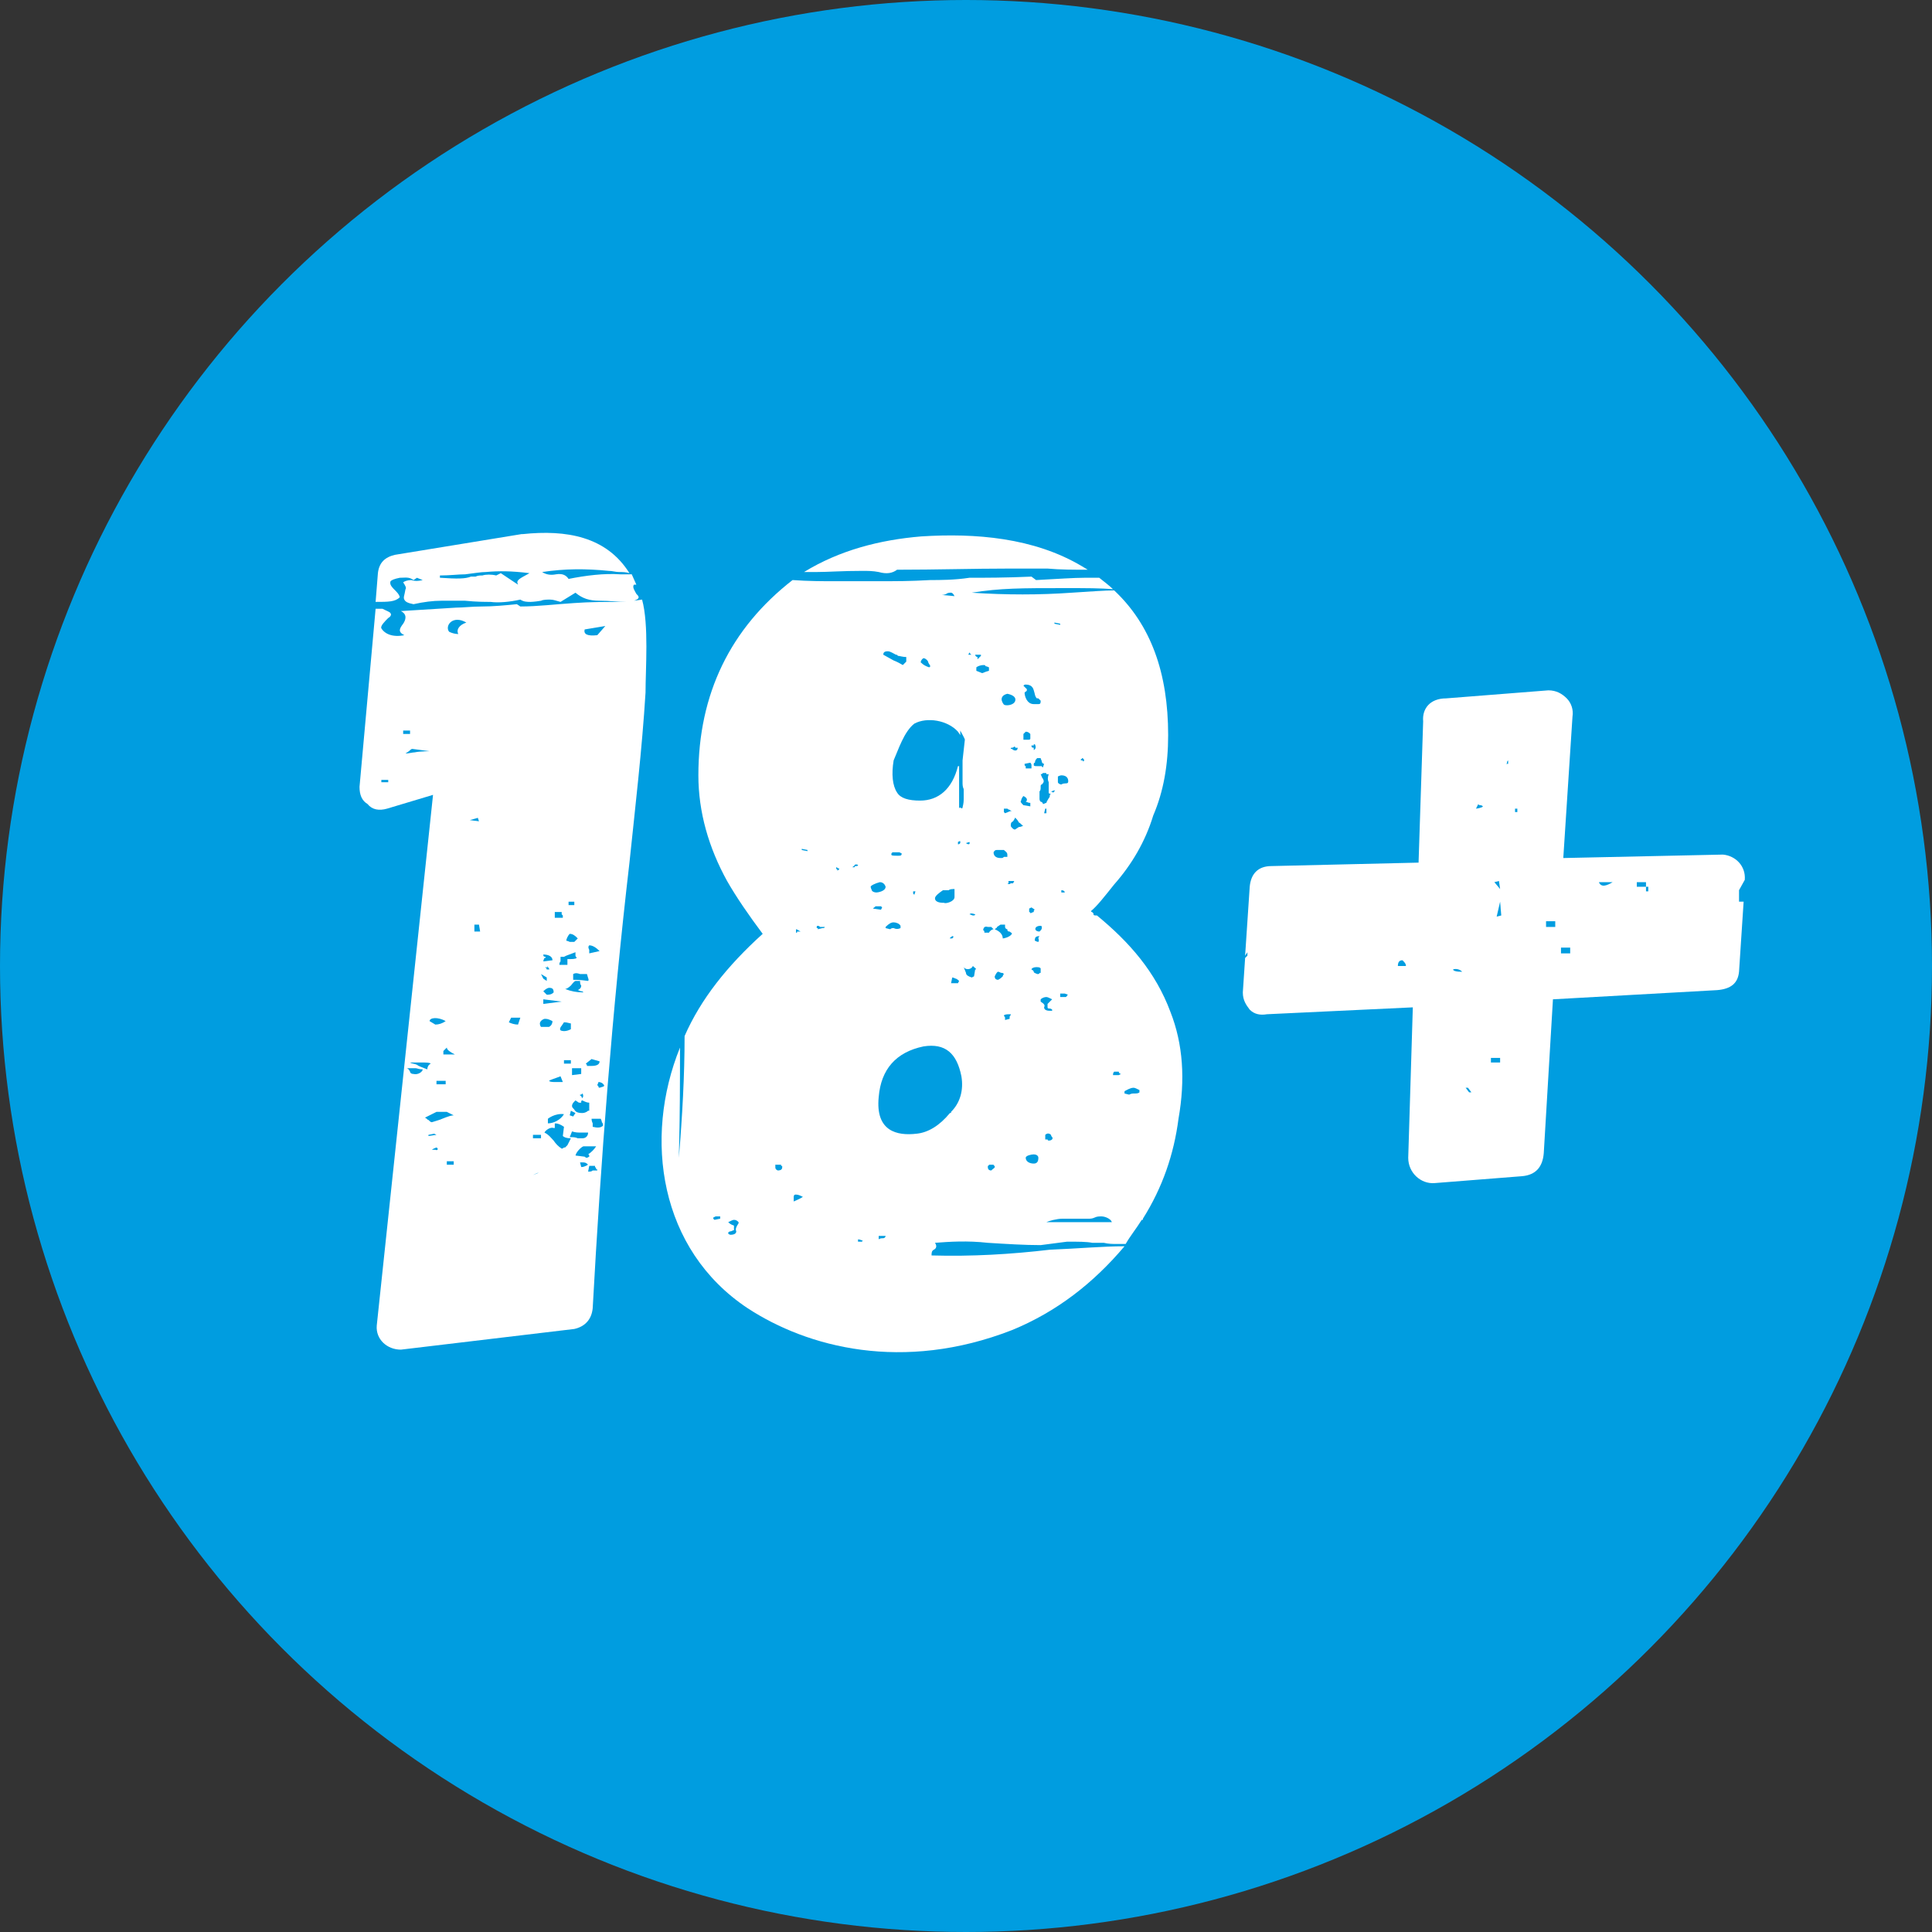
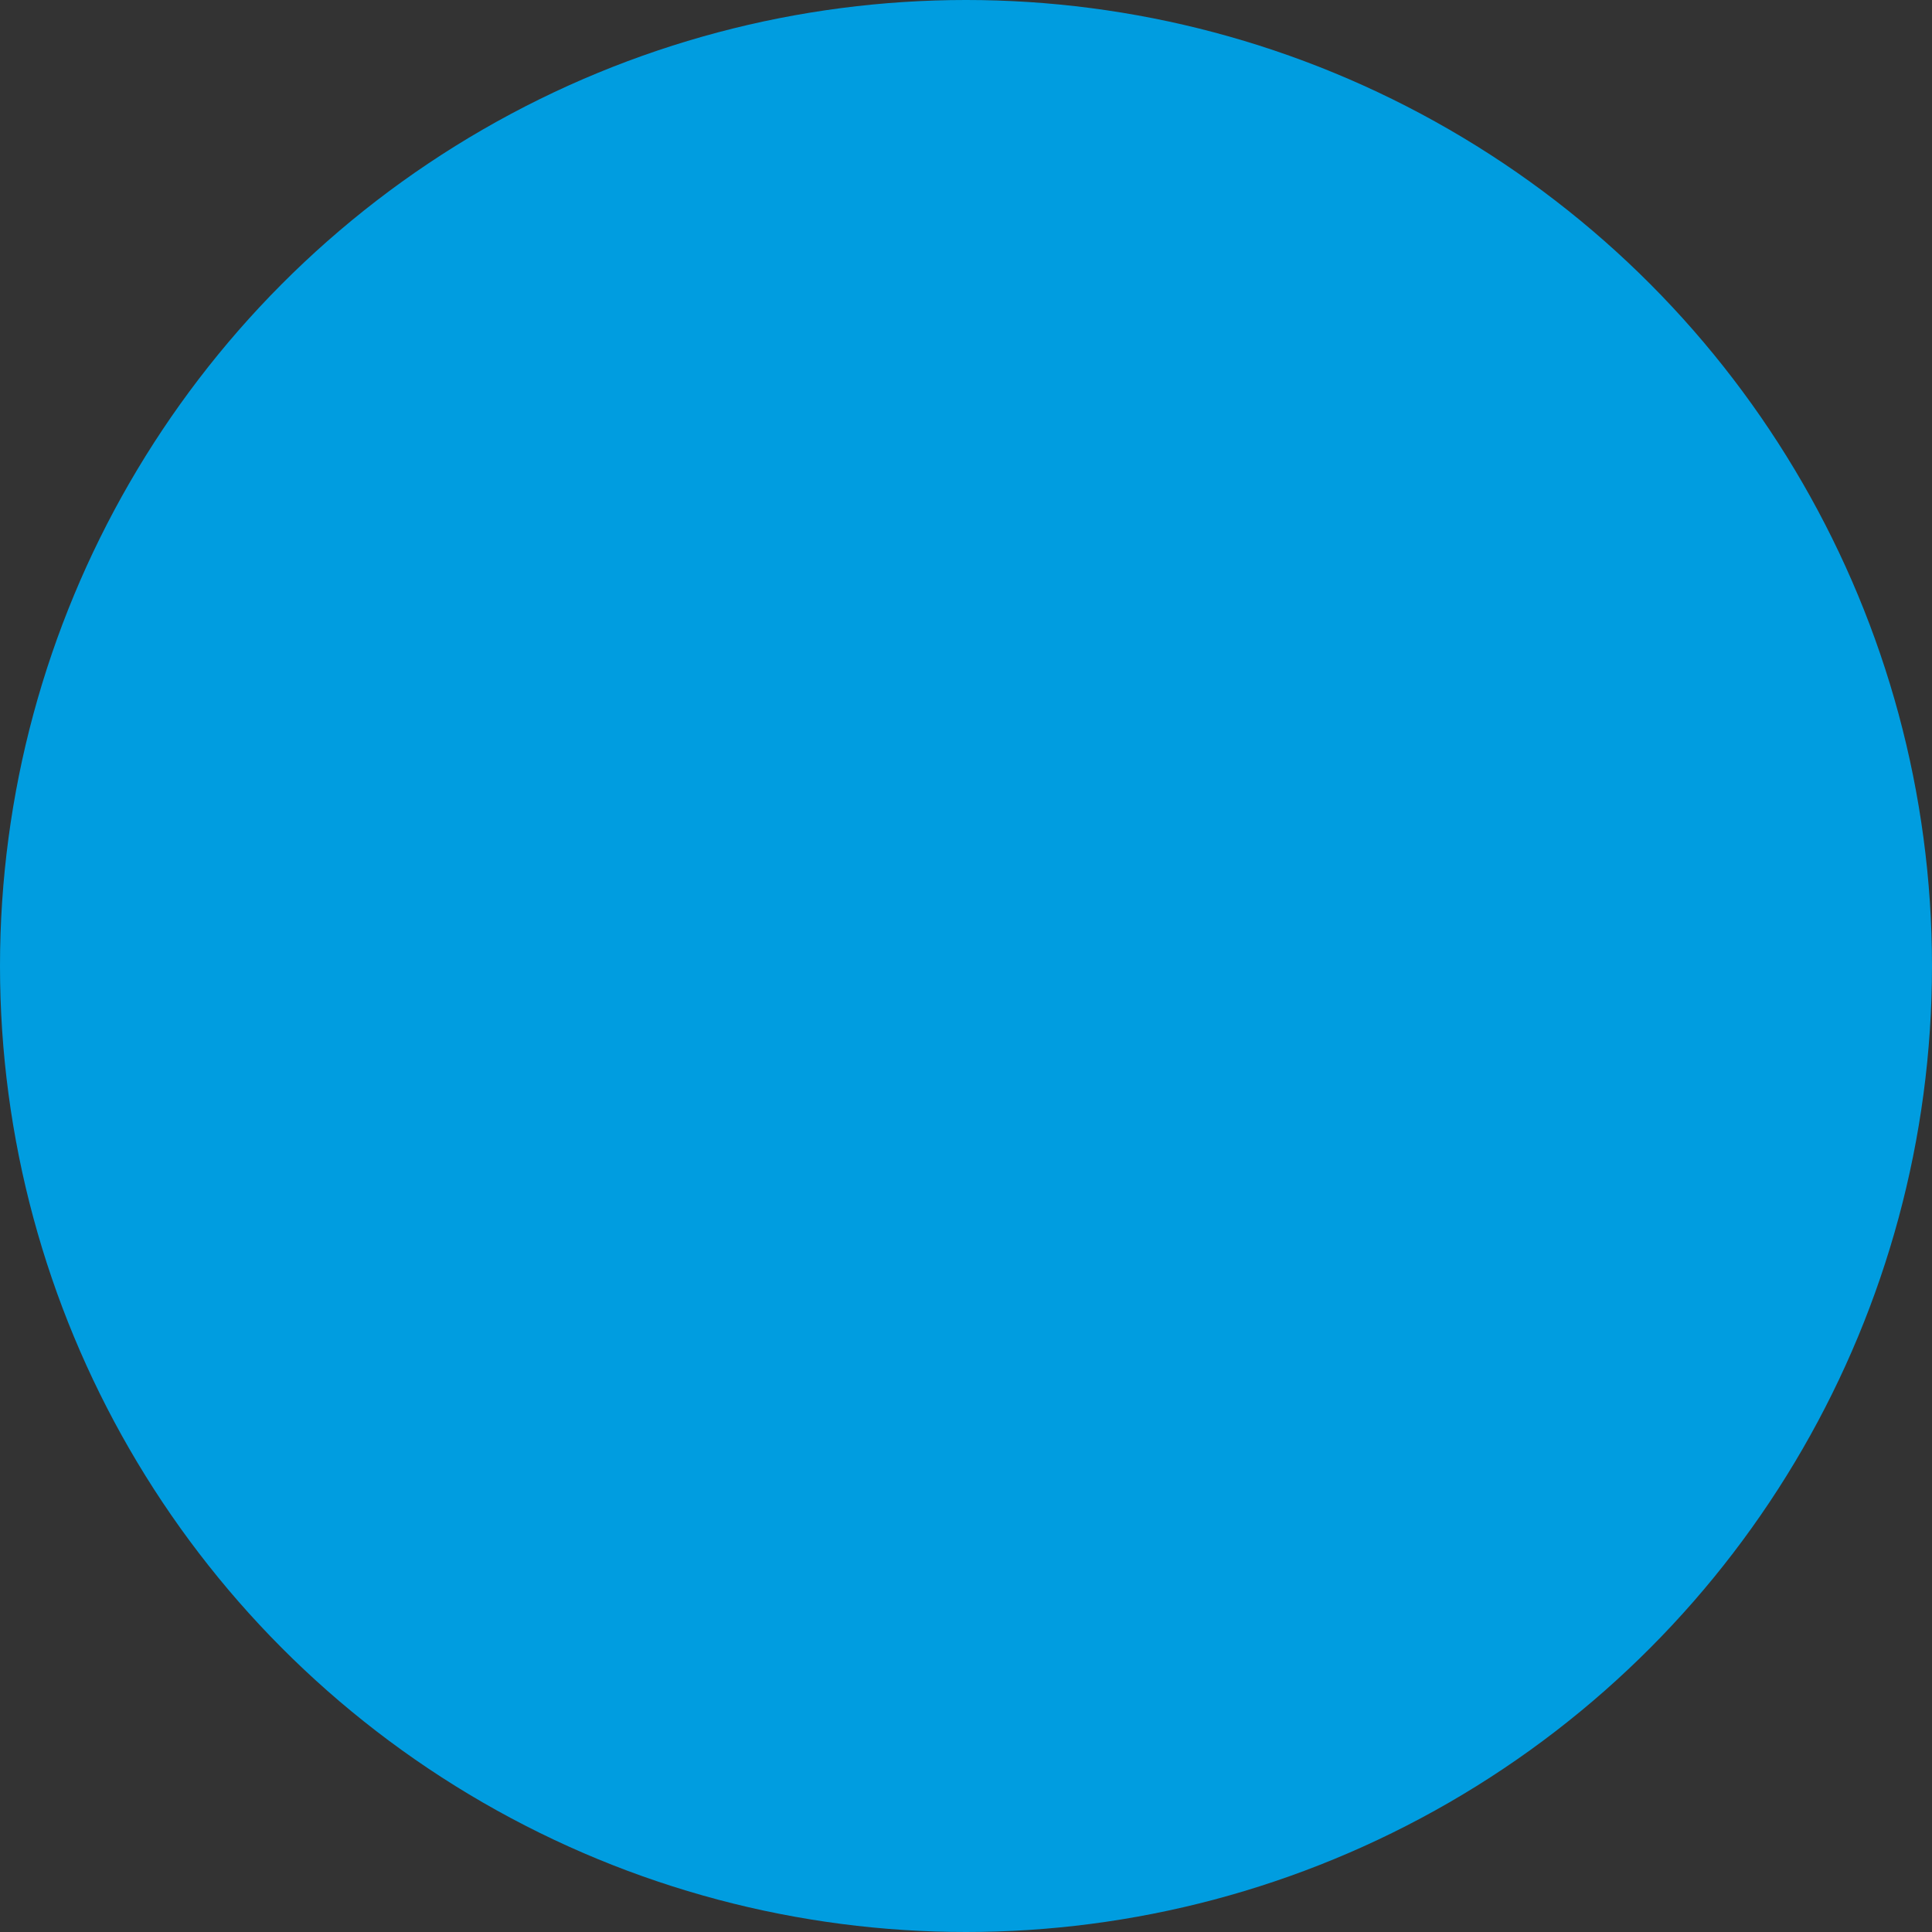
<svg xmlns="http://www.w3.org/2000/svg" version="1.1" id="Layer_1" x="0px" y="0px" width="168.2px" height="168.2px" viewBox="0 0 168.2 168.2" style="enable-background:new 0 0 168.2 168.2;" xml:space="preserve">
  <rect x="0" y="0" width="168.2" height="168.2" fill="#333333" stroke="none" />
  <style type="text/css">
	.st0{fill:#009DE0;}
	.st1{fill:#FFFFFF;}
</style>
  <circle class="st0" cx="84.1" cy="84.1" r="84.1" />
  <g>
-     <path class="st1" d="M56.2,60.3c-0.3,4.9-0.9,10-1.4,14.8c-1.5,12.9-2.5,26-3.2,38.8c-0.1,1-0.7,1.6-1.6,1.8l-15.1,1.8   c-1.2,0-2.2-0.9-2.1-2.1l4.9-46.2l-4,1.2C33,70.6,32.4,70.5,32,70c-0.5-0.3-0.7-0.8-0.7-1.5l1.4-15.5h0.6c0.4,0.2,0.7,0.3,0.7,0.4   c0.1,0.1,0,0.3-0.2,0.4c-0.3,0.3-0.7,0.7-0.6,0.9c0.3,0.5,1,0.8,2,0.6c-0.6-0.3-0.4-0.6-0.1-1c0.2-0.3,0.4-0.8-0.2-1.1l4.8-0.3   c0.6,0,1.4-0.1,2.3-0.1c0.9,0,2-0.1,3-0.2l0.3,0.2c1.5,0,3.1-0.2,4.7-0.3c1.3-0.1,2.8-0.1,4.4-0.1h0.1c-0.7,0-1.4-0.1-2.3-0.1   c-0.9,0-1.5-0.2-2.1-0.7l-1.3,0.8c-0.4-0.1-0.6-0.2-0.9-0.2c-0.3,0-0.6,0-0.8,0.1c-0.6,0.1-0.9,0.1-0.9,0.1c-0.3,0-0.6,0-0.9-0.2   c-0.9,0.2-1.9,0.3-2.6,0.2c-0.5,0-1.2,0-2.2-0.1h-2.1c-0.7,0-1.5,0.1-2.4,0.3c-0.5-0.1-0.7-0.2-0.8-0.4s0-0.3,0.1-0.9   c0.1-0.1,0-0.3-0.2-0.6c0.1-0.1,0.4-0.2,0.7-0.2c0.3,0.1,0.6,0.1,1,0l-0.5-0.2l-0.3,0.2c-0.4-0.3-0.7-0.2-1.2-0.2   c-0.5,0.1-0.7,0.2-0.8,0.3c-0.1,0.3,0.1,0.5,0.5,0.9c0.2,0.2,0.3,0.4,0.3,0.5c-0.4,0.4-1,0.4-2.1,0.4l0.2-2.5   c0.1-0.9,0.6-1.4,1.5-1.6l11-1.8h0.1c3.8-0.4,7.3,0.2,9.3,3.4c-0.3-0.1-0.6-0.1-0.9-0.1s-0.6-0.1-0.9-0.1c-2-0.2-3.8-0.2-5.8,0.1   c0.3,0.2,0.7,0.3,1.2,0.2c0.6-0.1,0.9,0.1,1.1,0.4c1.5-0.3,3.1-0.5,4.5-0.4H55l0.4,0.9h-0.2c-0.2,0.2,0.1,0.6,0.2,0.8   c0.2,0.2,0.4,0.4-0.2,0.6l0.7-0.1C56.5,54.4,56.2,58.2,56.2,60.3z M33.8,67.9h-0.6v0.2h0.6V67.9z M35.1,63.9h0.6v-0.3h-0.6V63.9z    M37.4,65.4l-1.5-0.2c-0.1,0-0.2,0.1-0.3,0.2l-0.3,0.2c0.3,0,0.6-0.1,0.8-0.1C36.6,65.4,37.4,65.4,37.4,65.4z M36.8,93.1   c-0.3,0-0.5-0.1-0.6-0.1h-0.8c0.1,0,0.2,0.1,0.3,0.3c0,0.1,0.1,0.2,0.3,0.2C36.4,93.6,36.8,93.3,36.8,93.1z M35.7,92.5   c0.1,0.1,0.4,0.1,0.6,0.2c0.1,0.1,0.4,0.2,0.9,0.4c0-0.2,0.1-0.4,0.3-0.5c-0.1-0.1-0.4-0.1-0.9-0.1H35.7z M39.5,97.1l-0.6-0.3H38   l-1,0.5c0.2,0.1,0.2,0.2,0.3,0.2l0.1,0.1c0,0,0.1,0.1,0.2,0.1c0.3-0.1,0.7-0.2,0.9-0.3C39,97.2,39.3,97.1,39.5,97.1z M38,98.8   l-0.2-0.1l-0.5,0.1v0.1L38,98.8z M37.4,88.9l0.5,0.3c0.3,0,0.6-0.1,0.9-0.3C38.1,88.5,37.4,88.6,37.4,88.9z M38,99.9   c-0.3,0.1-0.4,0.2-0.4,0.2h0.3C38.1,100.2,38.2,100,38,99.9z M38,94.4h0.8v-0.3H38V94.4z M46.1,49.9c-1.6-0.2-2.7-0.2-3.8-0.1   c-0.4,0-1,0.1-1.8,0.2c-0.6,0-1.3,0.1-2.2,0.1v0.2c1.5,0.1,2.2,0.1,2.7-0.1h0.4c0.2-0.1,0.4-0.1,0.6-0.1c0.3-0.1,0.8-0.1,1.2,0   l0.4-0.2l1.5,1C44.9,50.5,45.2,50.4,46.1,49.9z M39.6,91.8c-0.4-0.2-0.7-0.4-0.7-0.6l-0.3,0.3v0.3H39.6z M39.5,101.1h-0.6v0.3h0.6   V101.1z M40.6,54.2c-1.2-0.7-1.9,0.3-1.5,0.8c0.2,0.1,0.5,0.2,0.8,0.2C39.7,54.8,40,54.4,40.6,54.2z M40.9,71.4l0.8,0.1l-0.1-0.3   L40.9,71.4z M41.8,81.1l-0.1-0.6h-0.4v0.6H41.8z M45.3,88.6h-0.8L44.3,89c0.2,0.1,0.5,0.2,0.8,0.2L45.3,88.6z M47.1,98.8h-0.7v0.3   h0.7V98.8z M46.9,102.1c-0.1,0-0.3,0.1-0.5,0.2L46.9,102.1z M47.1,89.4h0.7c0.2-0.1,0.3-0.3,0.3-0.5c-0.2-0.1-0.4-0.2-0.6-0.2h-0.1   C47.1,88.8,47,89,47,89.1C47,89.3,47.1,89.4,47.1,89.4z M47.1,84.8l0.2,0.4l0.3,0.2v-0.3L47.1,84.8z M47.5,83.3   c0,0.1,0,0.1-0.1,0.1c-0.1,0.2-0.1,0.3-0.1,0.3l0.8-0.1c0-0.3-0.3-0.5-0.8-0.5C47.3,83.3,47.4,83.3,47.5,83.3z M47.8,86   c-0.1,0-0.3,0.1-0.5,0.3l0.3,0.3c0.2,0,0.4,0,0.6-0.2C48.2,86.1,48.1,86,47.8,86z M48.9,87.2L47.3,87v0.4L48.9,87.2z M49.7,99.1   c-0.4,0-0.6-0.1-0.7-0.2l0.1-0.8c-0.3-0.2-0.5-0.3-0.8-0.3v0.4h-0.1c-0.3-0.1-0.7,0.2-0.8,0.4c0.4,0.2,0.6,0.5,0.8,0.7   c0.2,0.3,0.4,0.5,0.7,0.7c0.1,0,0.2-0.1,0.2-0.1h0.1l0.2-0.2L49.7,99.1z M47.6,84.3v-0.1h-0.1c0,0.1,0.1,0.1,0.1,0.2h0.3   c-0.1,0-0.1,0-0.1-0.1l-0.1-0.1v-0.1L47.6,84.3z M47.7,97.4v0.4c0.5,0,1.1-0.3,1.4-0.8C48.3,96.9,47.7,97.4,47.7,97.4z M47.8,94.1   c0.1,0.1,0.3,0.1,0.5,0.1h0.7l-0.2-0.5C48.3,93.9,47.9,94,47.8,94.1z M48.3,79.9h0.7v-0.2l-0.1-0.1v-0.2h-0.6V79.9z M49.3,83.2   l-0.2,0.1h-0.3v0.4c-0.1,0.1-0.1,0.2-0.1,0.3h0.7v-0.5c0.4,0,0.7,0,0.8-0.1c0-0.1-0.1-0.1-0.1-0.2v-0.3L49.3,83.2z M48.8,89.7   c0.4,0.2,0.9-0.1,0.9-0.1v-0.5c-0.1,0-0.3-0.1-0.6-0.1l-0.2,0.3C48.8,89.4,48.7,89.6,48.8,89.7z M49.7,92.6v-0.3h-0.6v0.3H49.7z    M50.3,86.2c0.2-0.1,0.3-0.2,0.3-0.4c-0.1-0.1-0.1-0.3-0.1-0.4h-0.4c-0.2,0.1-0.3,0.3-0.4,0.4c-0.2,0.2-0.4,0.3-0.5,0.3   c0.5,0.2,1,0.3,1.6,0.3c-0.1-0.1-0.1-0.1-0.2-0.1S50.4,86.2,50.3,86.2z M49.3,81.9c0.1,0,0.3,0.1,0.3,0.1H50l0.3-0.3   c-0.2-0.2-0.4-0.4-0.7-0.4C49.4,81.5,49.3,81.8,49.3,81.9z M49.5,78.8H50v-0.3h-0.5V78.8z M49.6,97.1l0.3,0.1l0.2-0.3l-0.4-0.2   L49.6,97.1z M50.3,99.1h0.4c0.3,0,0.5-0.2,0.5-0.5h-0.7c-0.2,0-0.4,0-0.7-0.1L49.6,99C49.9,99,50.1,99,50.3,99.1z M50.6,93.5v-0.5   h-0.8v0.6L50.6,93.5z M50.7,96.9c0.2,0,0.4-0.1,0.5-0.2h0.1v-0.7c-0.2,0-0.4-0.1-0.6-0.2c-0.1,0-0.1,0.1-0.1,0.1v0.1h-0.2l-0.3-0.2   c-0.2,0.2-0.3,0.3-0.3,0.5c0,0.1,0.1,0.2,0.2,0.3C50.1,96.8,50.3,96.9,50.7,96.9z M51.1,84.8h-0.6c-0.3-0.1-0.4-0.1-0.6,0v0.5   c0.2,0,0.6,0,1.3,0.1C51.3,85.3,51.2,85.2,51.1,84.8z M50.1,100.6l0.8,0.1c0.1,0.1,0.2,0.1,0.2,0.1l0.2-0.1c0-0.1,0-0.2-0.1-0.2   c0.3-0.2,0.5-0.4,0.7-0.7h-1h-0.1C50.7,99.8,50.2,100.2,50.1,100.6z M50.5,95.3c0,0.1,0,0.1,0.1,0.1c0,0,0,0.1,0.1,0.2   c0.1-0.1,0.1-0.3,0-0.4l-0.1,0.1H50.5z M51,101.5c0.1,0,0.1-0.1,0.2-0.1c-0.1-0.1-0.2-0.2-0.4-0.2h-0.3l0.1,0.4   C50.7,101.6,50.8,101.6,51,101.5z M52.7,54.5l-1.8,0.3c-0.1,0.4,0.2,0.6,1.1,0.5L52.7,54.5z M51.5,92.8c0.4,0,0.7-0.1,0.7-0.4   l-0.7-0.2L51,92.6c0.1,0.1,0.1,0.1,0.1,0.2H51.5z M52,101.9c0-0.1,0-0.1-0.1-0.1v-0.1c-0.1-0.1-0.1-0.1-0.1-0.2h-0.5l-0.1,0.5   c0.2,0,0.3,0,0.4-0.1H52z M52.2,82.8c-0.3-0.3-0.6-0.5-0.9-0.5c-0.1,0.1-0.1,0.2,0,0.4V83L52.2,82.8z M52.5,98c0-0.1,0-0.2-0.1-0.3   c0,0,0-0.1-0.1-0.3h-0.8c0,0.2,0.1,0.4,0.1,0.4v0.3C52,98.2,52.3,98.2,52.5,98z M52.6,94.5c-0.1-0.2-0.3-0.3-0.5-0.3   c0,0.1-0.1,0.2-0.1,0.3c0.1,0,0.1,0.1,0.1,0.1s0,0.1,0.1,0.1C52.5,94.6,52.6,94.6,52.6,94.5z" />
-     <path class="st1" d="M102.6,97.4c-0.4,3.1-1.4,6-3.1,8.7v0.1h-0.1c-0.5,0.8-1,1.4-1.4,2.1h-0.8c-0.3,0-0.7,0-1.1-0.1h-1   c-0.5-0.1-1.2-0.1-2.2-0.1l-2.3,0.3c-1.4,0-3-0.1-4.6-0.2c-1.8-0.2-3.3-0.1-4.6,0c0.2,0.3,0.1,0.5-0.1,0.6   c-0.2,0.1-0.2,0.3-0.2,0.5c3.5,0.1,6.9-0.1,10.3-0.5c2.5-0.1,4.6-0.3,6.5-0.3c-2.7,3.2-5.9,5.7-9.8,7.3c-9.5,3.7-17.8,1.5-23-1.9   c-7.7-5.1-9.1-14.8-5.9-22.7c0,2.9,0,6-0.1,9.6c0.3-3.6,0.5-7.1,0.5-10.6c1.4-3.2,3.7-6.1,6.8-8.9c-1.2-1.6-2.3-3.2-3.1-4.6   c-1.6-2.9-2.5-6-2.5-9.2c0-7.1,2.8-12.8,8.2-17c1.4,0.1,2.6,0.1,3.6,0.1H76c2.4,0,3.1,0,5-0.1c0.8,0,2.1,0,3.4-0.2   c1.3,0,3.2,0,5.4-0.1l0.4,0.3c1.9-0.1,3.3-0.2,4.2-0.2h1.3c0.5,0.4,0.9,0.7,1.2,1c-1-0.1-2.4-0.1-4.2-0.1c-3.8,0-5.6,0-8.1,0.4   c3,0.2,5.9,0.2,8.7,0c1.6-0.1,2.9-0.2,3.7-0.2c3.2,3,4.7,7.2,4.7,12.6c0,2.6-0.4,4.9-1.3,7c-0.7,2.3-1.9,4.3-3.4,6   c-0.8,1-1.5,1.9-2,2.3c0,0.1,0,0.1,0.1,0.1c0,0,0,0.1,0.1,0.1v0.1c0,0.1,0.1,0.1,0.3,0.1c2.8,2.3,5.1,4.9,6.4,8.4   C103,90.9,103.2,94,102.6,97.4z M62.7,105.9h-0.4l-0.2,0.1v0.1l0.1,0.1l0.5-0.1V105.9z M64.3,106.4c-0.1-0.1-0.2-0.2-0.4-0.2   c-0.1,0-0.3,0.1-0.5,0.2c0.1,0.1,0.2,0.2,0.5,0.3v0.4c-0.1,0-0.2,0.1-0.3,0.1c0,0-0.1,0-0.2,0.1v0.1c0,0,0.1,0.1,0.2,0.1   c0.3,0,0.5-0.1,0.5-0.3c-0.1-0.2,0-0.4,0.2-0.7V106.4z M68.1,101.6c0-0.1,0-0.1-0.1-0.1v-0.1h-0.5v0.2c0,0.1,0,0.2,0.2,0.3   C68,101.9,68.1,101.8,68.1,101.6z M69.9,104.2c-0.2-0.1-0.4-0.2-0.6-0.2s-0.2,0.1-0.2,0.3v0.3C69.3,104.5,69.6,104.4,69.9,104.2z    M69.3,81.2c0.1,0,0.1,0,0.1-0.1h0.3c-0.2-0.1-0.3-0.2-0.4-0.2V81.2z M70.3,74l-0.5-0.1V74l0.5,0.1V74z M71.1,49.8H70   c3.1-1.9,6.6-2.8,10.2-3.1c4.7-0.3,9.8,0.1,14,2.6l0.5,0.3c-1.2,0-2.4,0-3.5-0.1h-3.4c-3,0-6.3,0.1-9.7,0.1   c-0.4,0.3-0.9,0.4-1.6,0.2c-0.5-0.1-1-0.1-1.4-0.1C73.3,49.7,72.1,49.8,71.1,49.8z M71.8,80.7h-0.4c0,0-0.1-0.1-0.2-0.1   c-0.1,0-0.1,0.1-0.1,0.1c0,0.1,0,0.1,0.1,0.1v0.1l0.4-0.1C71.7,80.8,71.8,80.8,71.8,80.7z M73,75.6c-0.1,0-0.1-0.1-0.2-0.1   c0,0.1,0,0.2,0.1,0.2v0.1C73.1,75.7,73.1,75.6,73,75.6z M74.5,75.4c0.1,0,0.2,0,0.2-0.1c-0.2-0.1-0.3,0-0.3,0   c0,0.1-0.1,0.1-0.2,0.2h0.2C74.4,75.4,74.5,75.4,74.5,75.4z M75.1,108c-0.1,0-0.2-0.1-0.4-0.1v0.2H75C75,108.1,75.1,108.1,75.1,108   z M76.3,77.7c0.1,0,0.8-0.1,0.8-0.5c0,0-0.1-0.4-0.5-0.4c-0.4,0.1-0.8,0.3-0.8,0.4c0,0,0,0.1,0.1,0.3   C75.9,77.6,76.1,77.7,76.3,77.7z M76,79.1l0.7,0.1l0.1-0.2l-0.1-0.1h-0.5c0,0,0,0.1-0.1,0.1L76,79.1z M83.7,93.7   c-0.4-2-1.4-2.9-3.3-2.6c-2.4,0.5-3.7,2-3.9,4.4c-0.3,3,1.6,3.4,3.3,3.2c1-0.1,2-0.7,2.9-1.8c0.1,0,0.1,0,0.1-0.1   C83.6,96,83.9,94.9,83.7,93.7z M77.1,107.6h-0.6v0.3c0.1-0.1,0.3-0.1,0.4-0.1S77.1,107.7,77.1,107.6z M76.9,57l0.9,0.5   c0,0,0.3,0.1,0.8,0.4l0.3-0.3v-0.4c-0.3,0-0.6-0.1-0.7-0.1S78.2,57,78,57c-0.2-0.1-0.5-0.3-0.7-0.3C77,56.7,76.9,56.8,76.9,57z    M77.8,80.3c-0.2,0-0.4,0.1-0.7,0.4v0.1l0.4,0.1c0.1-0.1,0.2-0.1,0.3-0.1c0.2,0.1,0.4,0.1,0.6,0v-0.2C78.3,80.4,78,80.3,77.8,80.3z    M78.5,74.3l-0.2-0.1h-0.6c-0.1,0.1-0.1,0.1-0.1,0.2c0,0.1,0.2,0.1,0.6,0.1C78.4,74.5,78.5,74.5,78.5,74.3z M83.8,70.3   c0.1-0.4,0.1-0.6,0.1-0.7v-0.9c-0.1-0.2-0.1-0.4-0.1-0.6v-1.9l0.2-1.8c0-0.1-0.3-0.6-0.4-0.8V64l-0.2-0.3c-0.9-1-2.7-1.3-3.8-0.7   c-0.9,0.7-1.4,2.3-1.8,3.2c-0.2,1.2-0.1,2.2,0.3,2.8c0.3,0.5,1,0.7,2,0.7c1.6,0,2.8-1,3.3-3h0.1v3.7c0,0,0-0.1,0.1-0.1   C83.7,70.4,83.8,70.4,83.8,70.3z M79.6,77.9l0.1-0.3h-0.2v0.2L79.6,77.9z M80.2,57.7c0.2,0.2,0.4,0.3,0.7,0.4L81,58   c-0.1-0.2-0.2-0.3-0.2-0.4c-0.1-0.2-0.3-0.3-0.4-0.3C80.2,57.4,80.1,57.7,80.2,57.7z M83.1,77.4c-0.2,0-0.4,0-0.5,0.1h-0.5   c-0.3,0.2-0.7,0.5-0.7,0.7c0,0.4,0.6,0.4,0.8,0.4c0.1,0.1,0.9-0.1,0.9-0.5V77.4z M82.4,51.7c0,0-0.2,0.1-0.4,0.1l1.1,0.1   c-0.1-0.2-0.2-0.3-0.3-0.3S82.5,51.6,82.4,51.7z M82.9,81.7l0.1-0.1c0-0.1,0-0.1-0.1-0.1c-0.1,0.1-0.2,0.1-0.2,0.2H82.9z    M83.2,85.2c-0.2-0.1-0.3-0.1-0.3-0.1l-0.1,0.5h0.6l0.1-0.2C83.3,85.2,83.2,85.2,83.2,85.2z M83.6,73.4v-0.1c0-0.1,0-0.1-0.2,0v0.2   C83.5,73.5,83.5,73.5,83.6,73.4z M84.7,84.1c-0.2,0.4-0.7,0.3-0.8,0.1l0.2,0.5c0,0.2,0.2,0.3,0.5,0.4l0.2-0.1l0.1-0.6   C85.1,84.4,84.9,84.3,84.7,84.1z M84.1,73.4c0.1,0.1,0.4,0.2,0.3-0.1L84.1,73.4z M84.3,57h0.3c0,0-0.1,0-0.2-0.2L84.3,57z    M84.4,79.6c0.1,0,0.2,0.1,0.3,0.1s0.2,0,0.2-0.1C84.6,79.5,84.5,79.5,84.4,79.6z M84.9,57c0,0.1,0.1,0.2,0.2,0.2v0.2l0.3-0.3V57   H84.9z M85.5,58.6c0.1,0,0.2-0.1,0.6-0.2v-0.3C85.9,58,85.8,58,85.8,58c0-0.1-0.1-0.1-0.2-0.1c-0.2,0-0.5,0.1-0.6,0.2v0.3   L85.5,58.6z M86.1,81.2c0.1-0.2,0.3-0.3,0.4-0.3l-0.2-0.2H86c-0.3-0.1-0.4,0.1-0.4,0.3c0.1,0,0.1,0.1,0.1,0.2H86.1z M86.6,101.5   c-0.1,0-0.1-0.1-0.1-0.1h-0.4c0,0,0,0.1-0.1,0.1v0.1c0,0.2,0.1,0.3,0.3,0.3c0.2-0.2,0.3-0.2,0.3-0.3V101.5z M86.5,74.2   c0,0.3,0.2,0.5,0.6,0.5c0.2,0,0.2,0,0.3-0.1h0.3v-0.2c0-0.2-0.2-0.3-0.3-0.4h-0.6C86.7,74,86.6,74,86.5,74.2z M88.1,81.3   c0-0.1-0.1-0.1-0.2-0.2c-0.2,0-0.2-0.1-0.2-0.2c-0.1,0-0.2-0.1-0.2-0.2v-0.2h-0.4l-0.3,0.2c0,0.1-0.1,0.1-0.2,0.2   c0.5,0.2,0.7,0.5,0.7,0.8C87.4,81.7,87.9,81.6,88.1,81.3z M87.3,85c0,0,0-0.1,0.1-0.2c-0.1-0.1-0.1-0.1-0.2-0.1s-0.2-0.1-0.3-0.1   s-0.2,0.2-0.3,0.4c0,0.2,0.1,0.3,0.3,0.3C87.1,85.2,87.2,85.1,87.3,85z M87.2,60.9c0,0,0,0.1,0.1,0.3c0.1,0.2,0.2,0.2,0.4,0.2   c0.2,0,0.7-0.1,0.7-0.5c0-0.2-0.2-0.4-0.7-0.5C87.3,60.5,87.2,60.7,87.2,60.9z M87.9,70.5c0,0-0.1,0-0.2-0.1h-0.3v0.3l0.1,0.1   c0.3-0.1,0.4-0.2,0.6-0.2C88,70.6,87.9,70.5,87.9,70.5z M88,88.3c-0.3,0-0.5,0-0.6,0.1c0,0.1,0.1,0.1,0.1,0.2v0.2l0.4-0.1v-0.2   C88,88.4,88,88.3,88,88.3z M88.3,76.7h-0.5v0.2h-0.1c0.1,0.1,0.2,0.1,0.3,0h0.2L88.3,76.7z M88.1,65.2c0.2,0.2,0.5,0.2,0.5-0.1   h-0.2c0-0.1-0.1-0.1-0.1-0.1c-0.1,0.1-0.2,0.1-0.2,0.1c-0.1,0-0.1,0-0.1,0.1H88.1z M89.1,71.9c-0.1,0-0.2-0.2-0.4-0.3   c-0.1-0.2-0.2-0.3-0.3-0.4c0-0.1,0,0-0.2,0.3C88,71.6,88,71.7,88,71.9c0,0.1,0.3,0.4,0.4,0.3l0.3-0.2C88.9,72,89,71.9,89.1,71.9z    M89.1,70.1l0.6,0.1v-0.3c-0.2,0-0.3-0.1-0.4-0.1l0.1-0.1v-0.1c0-0.1-0.1-0.2-0.3-0.3c-0.1,0.1-0.2,0.3-0.2,0.4   C88.8,69.8,88.9,69.9,89.1,70.1z M89.1,59.7l0.3,0.3c0,0.1,0,0.2-0.1,0.2l-0.1,0.1c0,0.3,0.2,1,0.8,1h0.4c0.2,0,0.2-0.1,0.2-0.3   l-0.2-0.2c-0.1,0-0.2,0-0.2-0.1c-0.1-0.1-0.1-0.3-0.2-0.6c-0.1-0.4-0.4-0.5-0.7-0.5C89.2,59.6,89.2,59.6,89.1,59.7z M89.1,64.4h0.4   c0.1,0,0.2,0,0.2-0.1v-0.4c-0.1-0.1-0.2-0.2-0.4-0.2l-0.2,0.2V64.4z M89.3,66.7v0.2h0.5v-0.3c0,0,0-0.1-0.1-0.2l-0.5,0.1   C89.2,66.6,89.2,66.7,89.3,66.7z M90.4,100.8c0-0.2-0.2-0.3-0.4-0.3s-0.7,0.1-0.7,0.3c0,0.3,0.3,0.5,0.7,0.5   C90.3,101.3,90.4,101.1,90.4,100.8z M89.8,79l-0.2,0.1v0.3c0.1,0,0.1,0.1,0.1,0.1c0.1,0,0.2-0.1,0.3-0.1c0-0.1,0-0.2,0.1-0.2   L89.8,79z M90,65.1v0.2c0.2-0.1,0.2-0.3,0.1-0.5H90v0.1h-0.2C89.8,65,89.8,65.1,90,65.1z M90.5,84.7h0.1v-0.4   c-0.1-0.1-0.2-0.1-0.4-0.1s-0.4,0.1-0.4,0.2c0.2,0.1,0.2,0.2,0.2,0.2c0,0.1,0.1,0.1,0.3,0.2C90.4,84.8,90.5,84.8,90.5,84.7z    M90.7,66.3c0-0.1-0.1-0.2-0.1-0.3h-0.3c-0.1,0.1-0.2,0.2-0.2,0.4c-0.1,0-0.1,0.1-0.1,0.1v0.1c0,0.1,0.1,0.1,0.3,0.1h0.4   c0,0.1,0.1,0.1,0.1,0.1l0.1-0.3C90.8,66.5,90.7,66.4,90.7,66.3z M90.4,81.7c0-0.1,0.1-0.2,0.1-0.2c-0.3,0-0.4,0.1-0.4,0.3   C90,81.9,90.3,82,90.4,82C90.4,82,90.5,81.9,90.4,81.7z M90.5,81.1l0.1-0.1c0.1-0.1,0.1-0.2,0.1-0.2v-0.1c0-0.1-0.1-0.1-0.1-0.1   C90,80.6,90,81.1,90.5,81.1z M91,67.3h-0.2c-0.1,0.1-0.1,0.1-0.2,0.1c0.1,0.2,0.1,0.3,0.2,0.4c0.1,0.2,0.1,0.3-0.1,0.5   c-0.1,0-0.1,0.1-0.1,0.2c0,0.2,0,0.3-0.1,0.4v0.6c0,0.1,0,0.2,0.1,0.3c0.1,0,0.2,0.1,0.2,0.2c0.1,0,0.2-0.1,0.3-0.1   c0-0.1,0.1-0.2,0.2-0.4c0.1-0.1,0.1-0.2,0.1-0.3c0.1-0.1,0.1-0.1,0-0.1c0,0-0.1,0-0.1-0.1v-0.9c-0.1-0.2-0.1-0.4,0-0.7h-0.2   C91.1,67.3,91.1,67.3,91,67.3z M91.4,88h0.2v-0.1c-0.1-0.1-0.2-0.1-0.3-0.1c0,0-0.1,0-0.1-0.1v-0.3l0.4-0.4   c-0.2-0.1-0.4-0.2-0.5-0.2c-0.2,0-0.4,0.1-0.5,0.2v0.2c0.3,0.2,0.4,0.3,0.3,0.5C90.9,87.9,91.1,88,91.4,88z M91,70.4l-0.1,0.4h0.2   v-0.4H91z M91.6,99c0,0-0.1-0.1-0.1-0.2c-0.1-0.1-0.3-0.2-0.5,0v0.4h0.2c0,0.1,0.1,0.1,0.1,0.1C91.6,99.3,91.7,99.1,91.6,99z    M96.8,106.4c-0.1-0.3-0.6-0.5-0.9-0.5c-0.2,0-0.4,0-0.6,0.1c-0.2,0.1-0.4,0.1-0.5,0.1h-2.3c-0.5,0-1.2,0.2-1.4,0.3H96.8z    M91.5,68.9l0.2,0.1l0.1-0.1c0,0,0-0.1,0.1-0.1C91.7,68.8,91.6,68.9,91.5,68.9z M91.8,54.3l0.5,0.1v-0.1l-0.5-0.1V54.3z M92.4,67.5   c0,0-0.1,0-0.3,0.1v0.5c0,0.1,0.2,0.2,0.3,0.2c0,0,0.1-0.1,0.4-0.1c0.2,0,0.2-0.1,0.2-0.2C93,67.8,92.9,67.5,92.4,67.5z M92.3,86.5   v0.3h0.5l0.1-0.1c0,0,0-0.1,0.1-0.1l-0.3-0.1H92.3z M92.7,77.7c0-0.1-0.1-0.2-0.3-0.2v0.2H92.7z M94.1,66.2h0.1   c0.1,0,0.1,0.1,0.1,0.1c0.2-0.1,0-0.3-0.1-0.3c0,0.1-0.1,0.1-0.1,0.1V66.2z M97.6,93.5c-0.1,0-0.2-0.1-0.2-0.2H97   c-0.1,0.1-0.1,0.2-0.1,0.3h0.5L97.6,93.5z M99.2,94.9c-0.2-0.1-0.4-0.2-0.5-0.2c-0.3,0-0.6,0.2-0.8,0.3v0.2l0.4,0.1   c0.2-0.1,0.3-0.1,0.5-0.1c0.1,0,0.3,0,0.4-0.1V94.9z" />
-     <path class="st1" d="M151.9,76.6l-0.5,0.9v1h0.4l-0.4,6.1c-0.1,1-0.7,1.5-1.9,1.6L135.2,87l-0.8,13.4c-0.1,1.2-0.7,1.9-1.9,2   l-7.6,0.6c-1.2,0.1-2.3-0.9-2.3-2.2l0.4-13.1l-12.7,0.6c-0.6,0.1-1.1,0-1.5-0.4c-0.3-0.4-0.6-0.8-0.6-1.5l0.2-3l0.2-0.2v-0.3   l-0.2,0.3l0.4-6c0.1-1.1,0.7-1.8,1.9-1.8l12.8-0.3l0.4-12.3c-0.1-1.1,0.6-2,2-2l8.9-0.7c0.7,0,1.2,0.3,1.6,0.7   c0.4,0.4,0.6,1,0.5,1.6l-0.8,12.3l13.9-0.3C151.1,74.5,152,75.4,151.9,76.6z M122.4,84.1c0-0.2-0.1-0.3-0.3-0.5   c-0.3,0-0.4,0.2-0.4,0.5H122.4z M127.3,84.6c-0.2-0.2-0.5-0.3-0.8-0.2c0,0,0,0.2,0.7,0.2H127.3z M128.1,95.1l-0.3-0.4h-0.2l0.3,0.4   H128.1z M129.1,70.2c0,0-0.1-0.1-0.2-0.1c-0.2,0-0.2-0.1-0.2-0.1l-0.2,0.4C128.6,70.4,129.1,70.3,129.1,70.2z M129.8,92.1v0.4h0.8   v-0.4H129.8z M130.5,76.7l-0.4,0.1l0.5,0.6L130.5,76.7z M130.6,78.5l-0.3,1.3l0.4-0.1L130.6,78.5z M131.3,66.2   c-0.1,0.1-0.1,0.1-0.1,0.2c0,0.1-0.1,0.1-0.1,0.1h0.2V66.2z M132.1,70.7v-0.3h-0.2v0.3H132.1z M134.6,80.2v0.5h0.8v-0.5H134.6z    M135.9,82.4V83h0.8v-0.5H135.9z M140.4,76.8h-1.2C139.4,77.3,139.9,77.1,140.4,76.8z M143.3,77.2v0.4h0.2v-0.4H143.3v-0.4h-0.8   v0.4H143.3z" />
-   </g>
+     </g>
</svg>